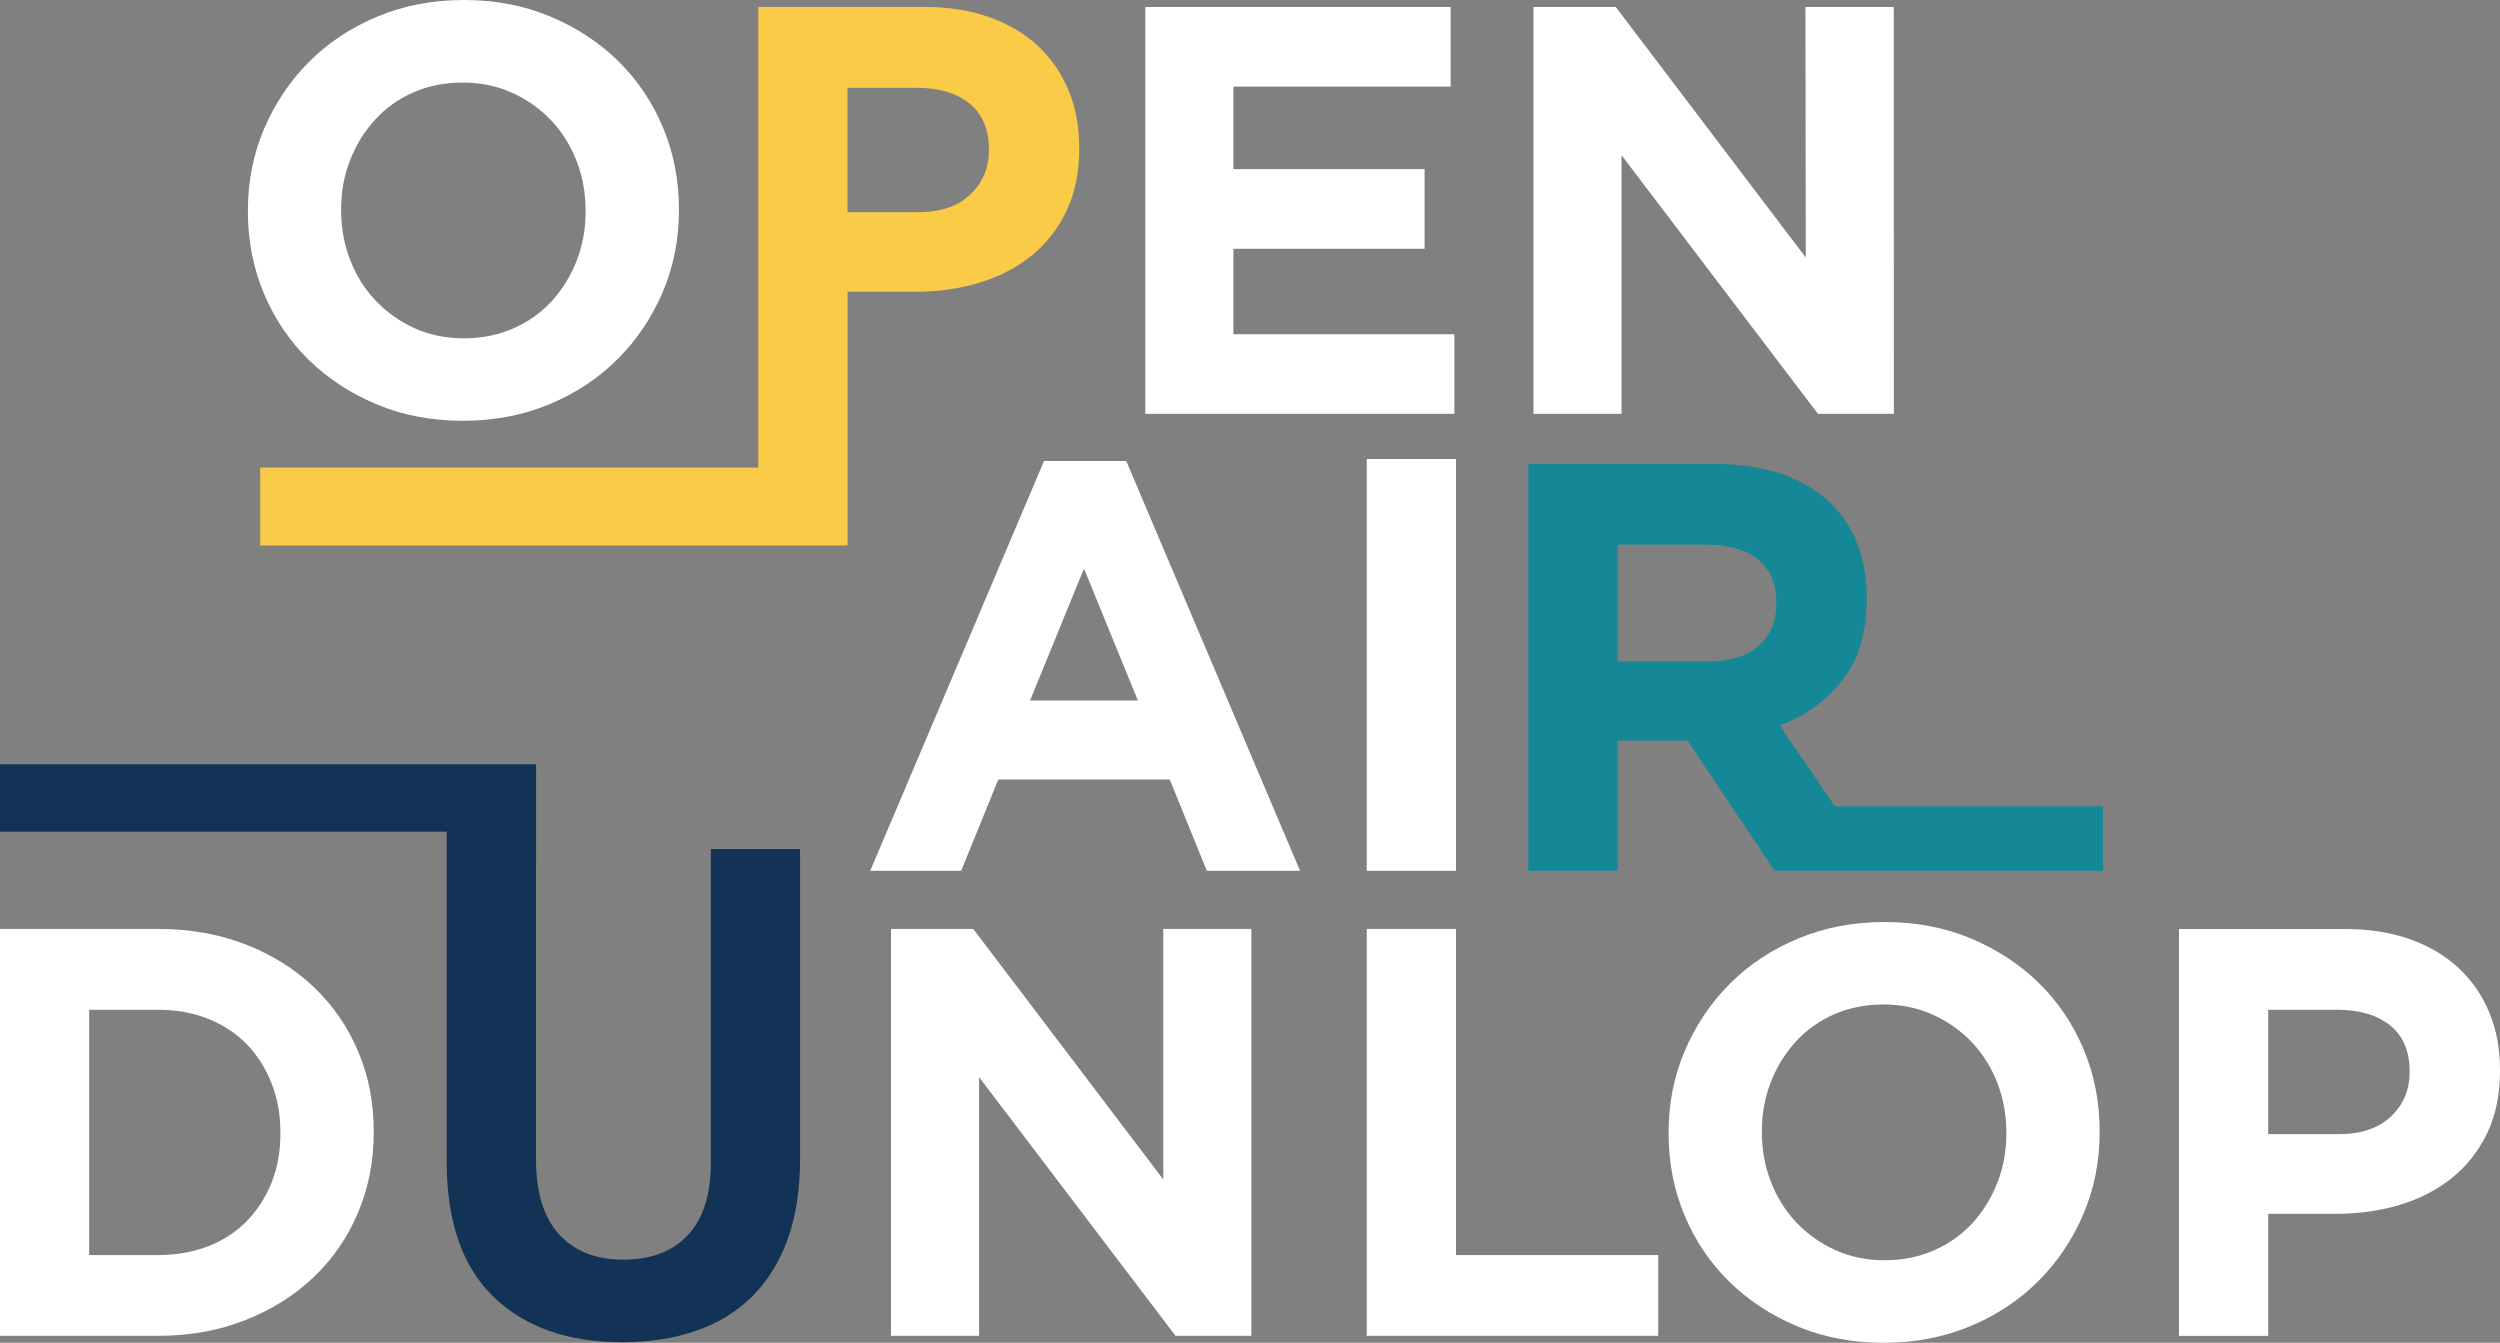
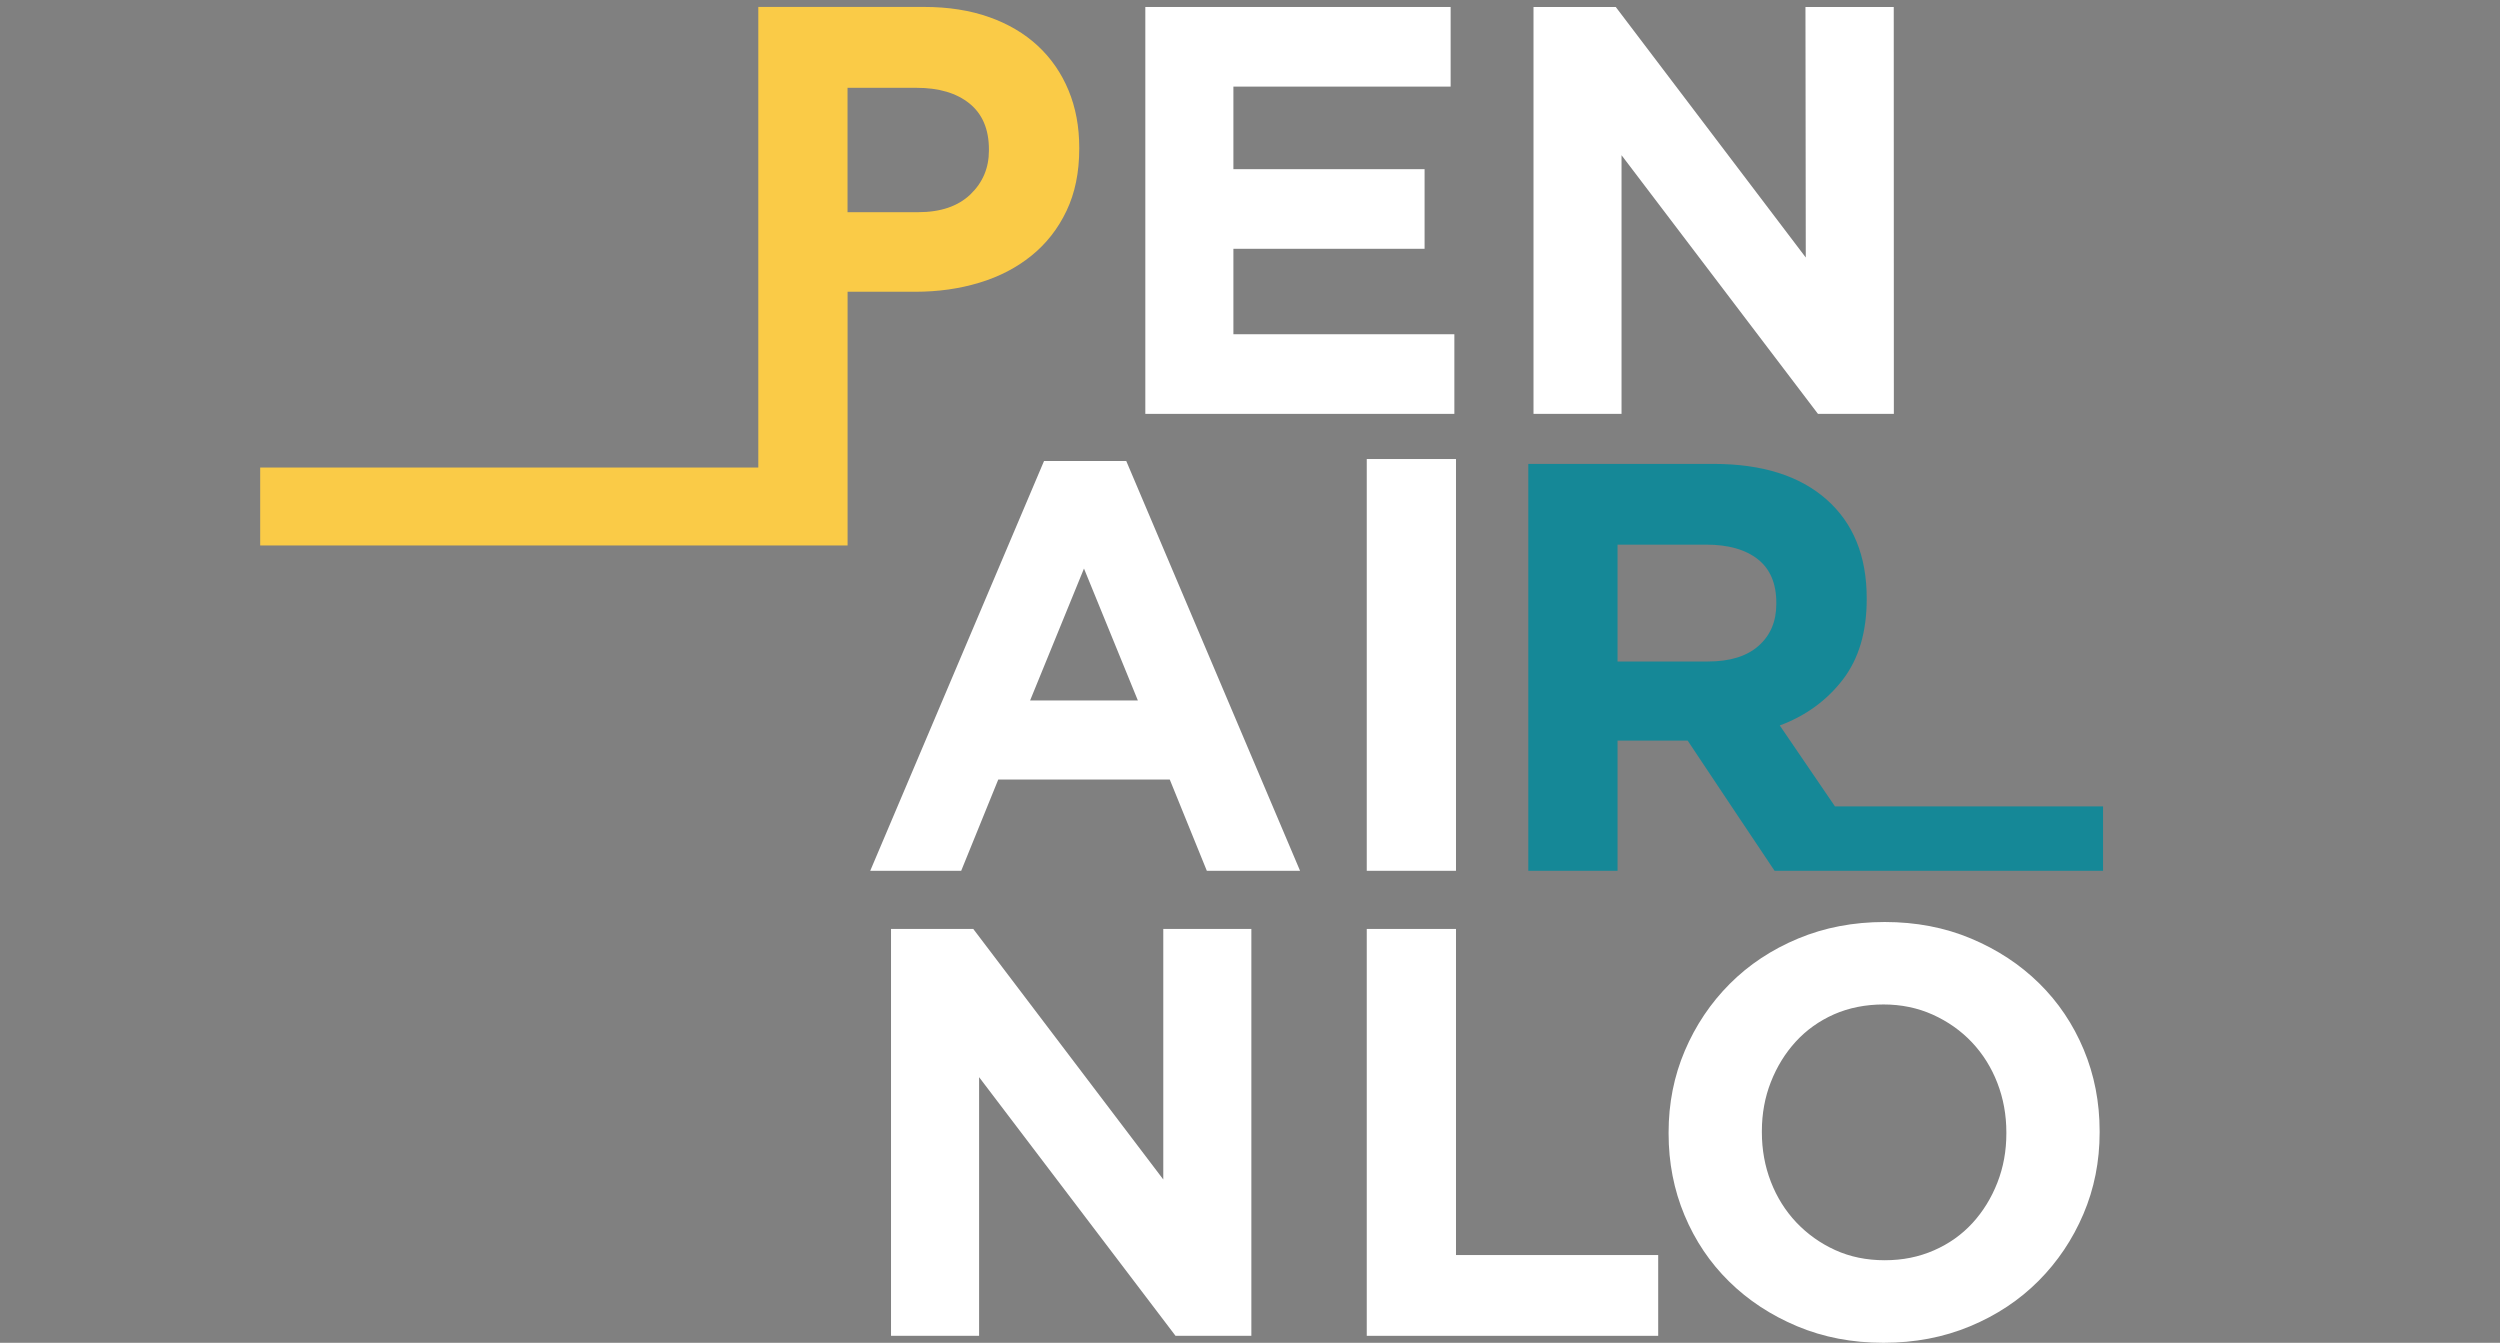
<svg xmlns="http://www.w3.org/2000/svg" id="Layer_1" viewBox="0 0 476 255.67">
  <rect x="0" y="0" width="476" height="255.67" fill="#808080" stroke="none" />
  <defs>
    <style>.cls-1{fill:#fff;}.cls-2{fill:#facb47;}.cls-3{fill:#158897;}.cls-4{fill:#123256;}</style>
  </defs>
  <path class="cls-1" d="m229.78,165.8l-7.06-17.38h-32.65l-7.06,17.38h-17.32l33.09-78.02h15.66l33.09,78.02h-17.76Zm-23.39-57.55l-10.26,25.12h20.52l-10.26-25.12Z" />
  <path class="cls-1" d="m260.23,165.8v-78.4h16.99v78.4h-16.99Z" />
-   <path class="cls-1" d="m68.17,230.88c-1.99,4.72-4.8,8.82-8.44,12.28-3.64,3.47-7.98,6.2-13.02,8.19-5.04,1.99-10.57,2.99-16.6,2.99H0v-77.47h30.12c6.03,0,11.57.98,16.6,2.93,5.04,1.96,9.38,4.67,13.02,8.13,3.64,3.47,6.45,7.55,8.44,12.23,1.99,4.69,2.98,9.76,2.98,15.22v.22c0,5.46-.99,10.55-2.98,15.27Zm-14.78-15.27c0-3.39-.57-6.53-1.71-9.41s-2.72-5.35-4.74-7.42c-2.02-2.06-4.47-3.67-7.34-4.81-2.87-1.14-6.03-1.71-9.49-1.71h-13.13v46.7h13.13c3.46,0,6.62-.55,9.49-1.66,2.87-1.11,5.31-2.69,7.34-4.76,2.02-2.07,3.6-4.5,4.74-7.3,1.14-2.8,1.71-5.94,1.71-9.41v-.22Z" />
  <path class="cls-1" d="m223.82,254.34l-37.4-49.25v49.25h-16.77v-77.47h15.66l36.18,47.7v-47.7h16.77v77.47h-14.45Z" />
  <path class="cls-1" d="m260.23,254.34v-77.47h16.99v62.09h38.5v15.38h-55.49Z" />
  <path class="cls-1" d="m396.68,231.16c-2.06,4.83-4.91,9.08-8.55,12.73-3.64,3.65-7.98,6.53-13.02,8.63-5.04,2.1-10.53,3.15-16.49,3.15s-11.44-1.05-16.44-3.15c-5-2.1-9.32-4.94-12.96-8.52-3.64-3.58-6.47-7.78-8.49-12.62-2.02-4.83-3.03-10.02-3.03-15.55v-.22c0-5.53,1.03-10.72,3.09-15.55,2.06-4.83,4.91-9.08,8.55-12.73s7.98-6.53,13.02-8.63c5.03-2.1,10.53-3.15,16.49-3.15s11.44,1.05,16.44,3.15c5,2.1,9.32,4.94,12.96,8.52,3.64,3.58,6.47,7.78,8.49,12.62,2.02,4.83,3.03,10.02,3.03,15.55v.22c0,5.53-1.03,10.72-3.09,15.55Zm-14.67-15.55c0-3.32-.57-6.46-1.71-9.41-1.14-2.95-2.76-5.53-4.85-7.75-2.09-2.21-4.58-3.96-7.45-5.26-2.87-1.29-6-1.94-9.38-1.94s-6.6.63-9.43,1.88c-2.83,1.26-5.26,2.99-7.28,5.2-2.02,2.21-3.6,4.78-4.74,7.69-1.14,2.91-1.71,6.03-1.71,9.35v.22c0,3.32.57,6.46,1.71,9.41,1.14,2.95,2.76,5.53,4.85,7.75,2.1,2.21,4.56,3.97,7.39,5.26,2.83,1.29,5.97,1.94,9.43,1.94s6.51-.63,9.38-1.88c2.87-1.25,5.31-2.99,7.34-5.2,2.02-2.21,3.6-4.78,4.74-7.69,1.14-2.91,1.71-6.03,1.71-9.35v-.22Z" />
-   <path class="cls-1" d="m473.57,215.72c-1.62,3.39-3.84,6.23-6.67,8.52-2.83,2.29-6.14,4-9.93,5.15-3.79,1.14-7.85,1.72-12.19,1.72h-12.91v23.24h-16.99v-77.47h31.55c4.64,0,8.77.65,12.41,1.94,3.64,1.29,6.73,3.12,9.27,5.48,2.54,2.36,4.48,5.19,5.85,8.47,1.36,3.28,2.04,6.92,2.04,10.9v.22c0,4.5-.81,8.45-2.43,11.84Zm-14.78-11.73c0-3.84-1.23-6.75-3.7-8.74-2.46-1.99-5.83-2.99-10.09-2.99h-13.13v23.68h13.46c4.27,0,7.57-1.13,9.93-3.38,2.35-2.25,3.53-5.04,3.53-8.36v-.22Z" />
-   <path class="cls-1" d="m58.72,68.45c3.64,3.58,7.96,6.42,12.96,8.52,5,2.1,10.48,3.15,16.44,3.15s11.45-1.05,16.49-3.15c5.04-2.1,9.38-4.98,13.02-8.63,3.64-3.65,6.49-7.89,8.55-12.73,2.06-4.83,3.09-10.02,3.09-15.55v-.22c0-5.53-1.01-10.72-3.03-15.55-2.02-4.83-4.85-9.04-8.49-12.62-3.64-3.58-7.96-6.42-12.96-8.52-5-2.1-10.48-3.15-16.44-3.15s-11.46,1.05-16.49,3.15c-5.04,2.1-9.38,4.98-13.02,8.63-3.64,3.65-6.49,7.9-8.55,12.73-2.06,4.83-3.09,10.02-3.09,15.55v.22c0,5.53,1.01,10.72,3.03,15.55,2.02,4.83,4.85,9.04,8.49,12.62Zm6.23-28.61c0-3.32.57-6.44,1.71-9.35,1.14-2.91,2.72-5.48,4.74-7.69,2.02-2.21,4.45-3.95,7.28-5.2,2.83-1.25,5.98-1.88,9.43-1.88s6.51.65,9.38,1.94c2.87,1.29,5.35,3.04,7.45,5.26,2.1,2.21,3.71,4.8,4.85,7.75,1.14,2.95,1.71,6.09,1.71,9.41v.22c0,3.32-.57,6.44-1.71,9.35-1.14,2.91-2.72,5.48-4.74,7.69-2.02,2.21-4.47,3.95-7.34,5.2-2.87,1.26-6,1.88-9.38,1.88s-6.6-.65-9.43-1.94c-2.83-1.29-5.29-3.04-7.39-5.26-2.1-2.21-3.71-4.8-4.85-7.75-1.14-2.95-1.71-6.09-1.71-9.41v-.22Z" />
  <path class="cls-2" d="m197.61,8.74c-2.54-2.36-5.63-4.19-9.27-5.48-3.64-1.29-7.78-1.94-12.41-1.94h-31.55v87.7H49.54v14.84h111.84v-48.31s12.89,0,12.89,0c4.34,0,8.4-.57,12.19-1.72,3.79-1.14,7.1-2.86,9.93-5.15,2.83-2.29,5.06-5.13,6.67-8.52,1.62-3.39,2.43-7.34,2.43-11.84v-.22c0-3.98-.68-7.62-2.04-10.9-1.36-3.28-3.31-6.11-5.85-8.47Zm-9.32,19.92c0,3.32-1.18,6.11-3.53,8.36-2.35,2.25-5.66,3.38-9.93,3.38h-13.46v-23.68h13.13c4.27,0,7.63,1,10.09,2.99,2.46,1.99,3.7,4.91,3.7,8.74v.22Z" />
  <polygon class="cls-1" points="218.07 78.8 276.91 78.8 276.91 63.64 234.84 63.64 234.84 47.37 271.24 47.37 271.24 32.21 234.84 32.21 234.84 16.49 276.2 16.49 276.2 1.33 218.07 1.33 218.07 78.8" />
  <polygon class="cls-1" points="343.76 1.33 343.82 49.03 307.64 1.33 291.98 1.33 291.98 78.8 308.74 78.8 308.74 29.55 346.14 78.8 360.59 78.8 360.57 1.33 343.76 1.33" />
-   <path class="cls-4" d="m135.35,161.66v59.59c0,6.2-1.47,10.85-4.41,13.94-2.94,3.1-7.02,4.65-12.24,4.65s-9.3-1.6-12.24-4.81c-2.94-3.21-4.41-7.99-4.41-14.33l.02-75.19H0v12.84h85.05v62.79c0,11.44,2.98,20.03,8.93,25.79,5.96,5.75,14.12,8.63,24.49,8.63,5.15,0,9.82-.72,14.01-2.16,4.19-1.44,7.76-3.62,10.7-6.53,2.94-2.91,5.2-6.55,6.78-10.9,1.58-4.35,2.37-9.48,2.37-15.38v-58.93h-16.99Z" />
  <path class="cls-3" d="m349.37,153.53l-10.5-15.4c4.93-1.84,8.92-4.74,11.97-8.69,3.05-3.95,4.58-9.06,4.58-15.33v-.22c0-8.04-2.56-14.31-7.67-18.81-5.11-4.5-12.26-6.75-21.46-6.75h-35.3v77.47h16.99v-24.79h13.35l8.35,12.53,8.2,12.26h62.54v-12.26h-51.05Zm-24.18-27.58h-17.21v-22.25h16.88c4.19,0,7.46.92,9.82,2.77,2.35,1.85,3.53,4.61,3.53,8.3v.22c0,3.32-1.12,5.98-3.37,7.97-2.24,1.99-5.46,2.99-9.65,2.99Z" />
</svg>